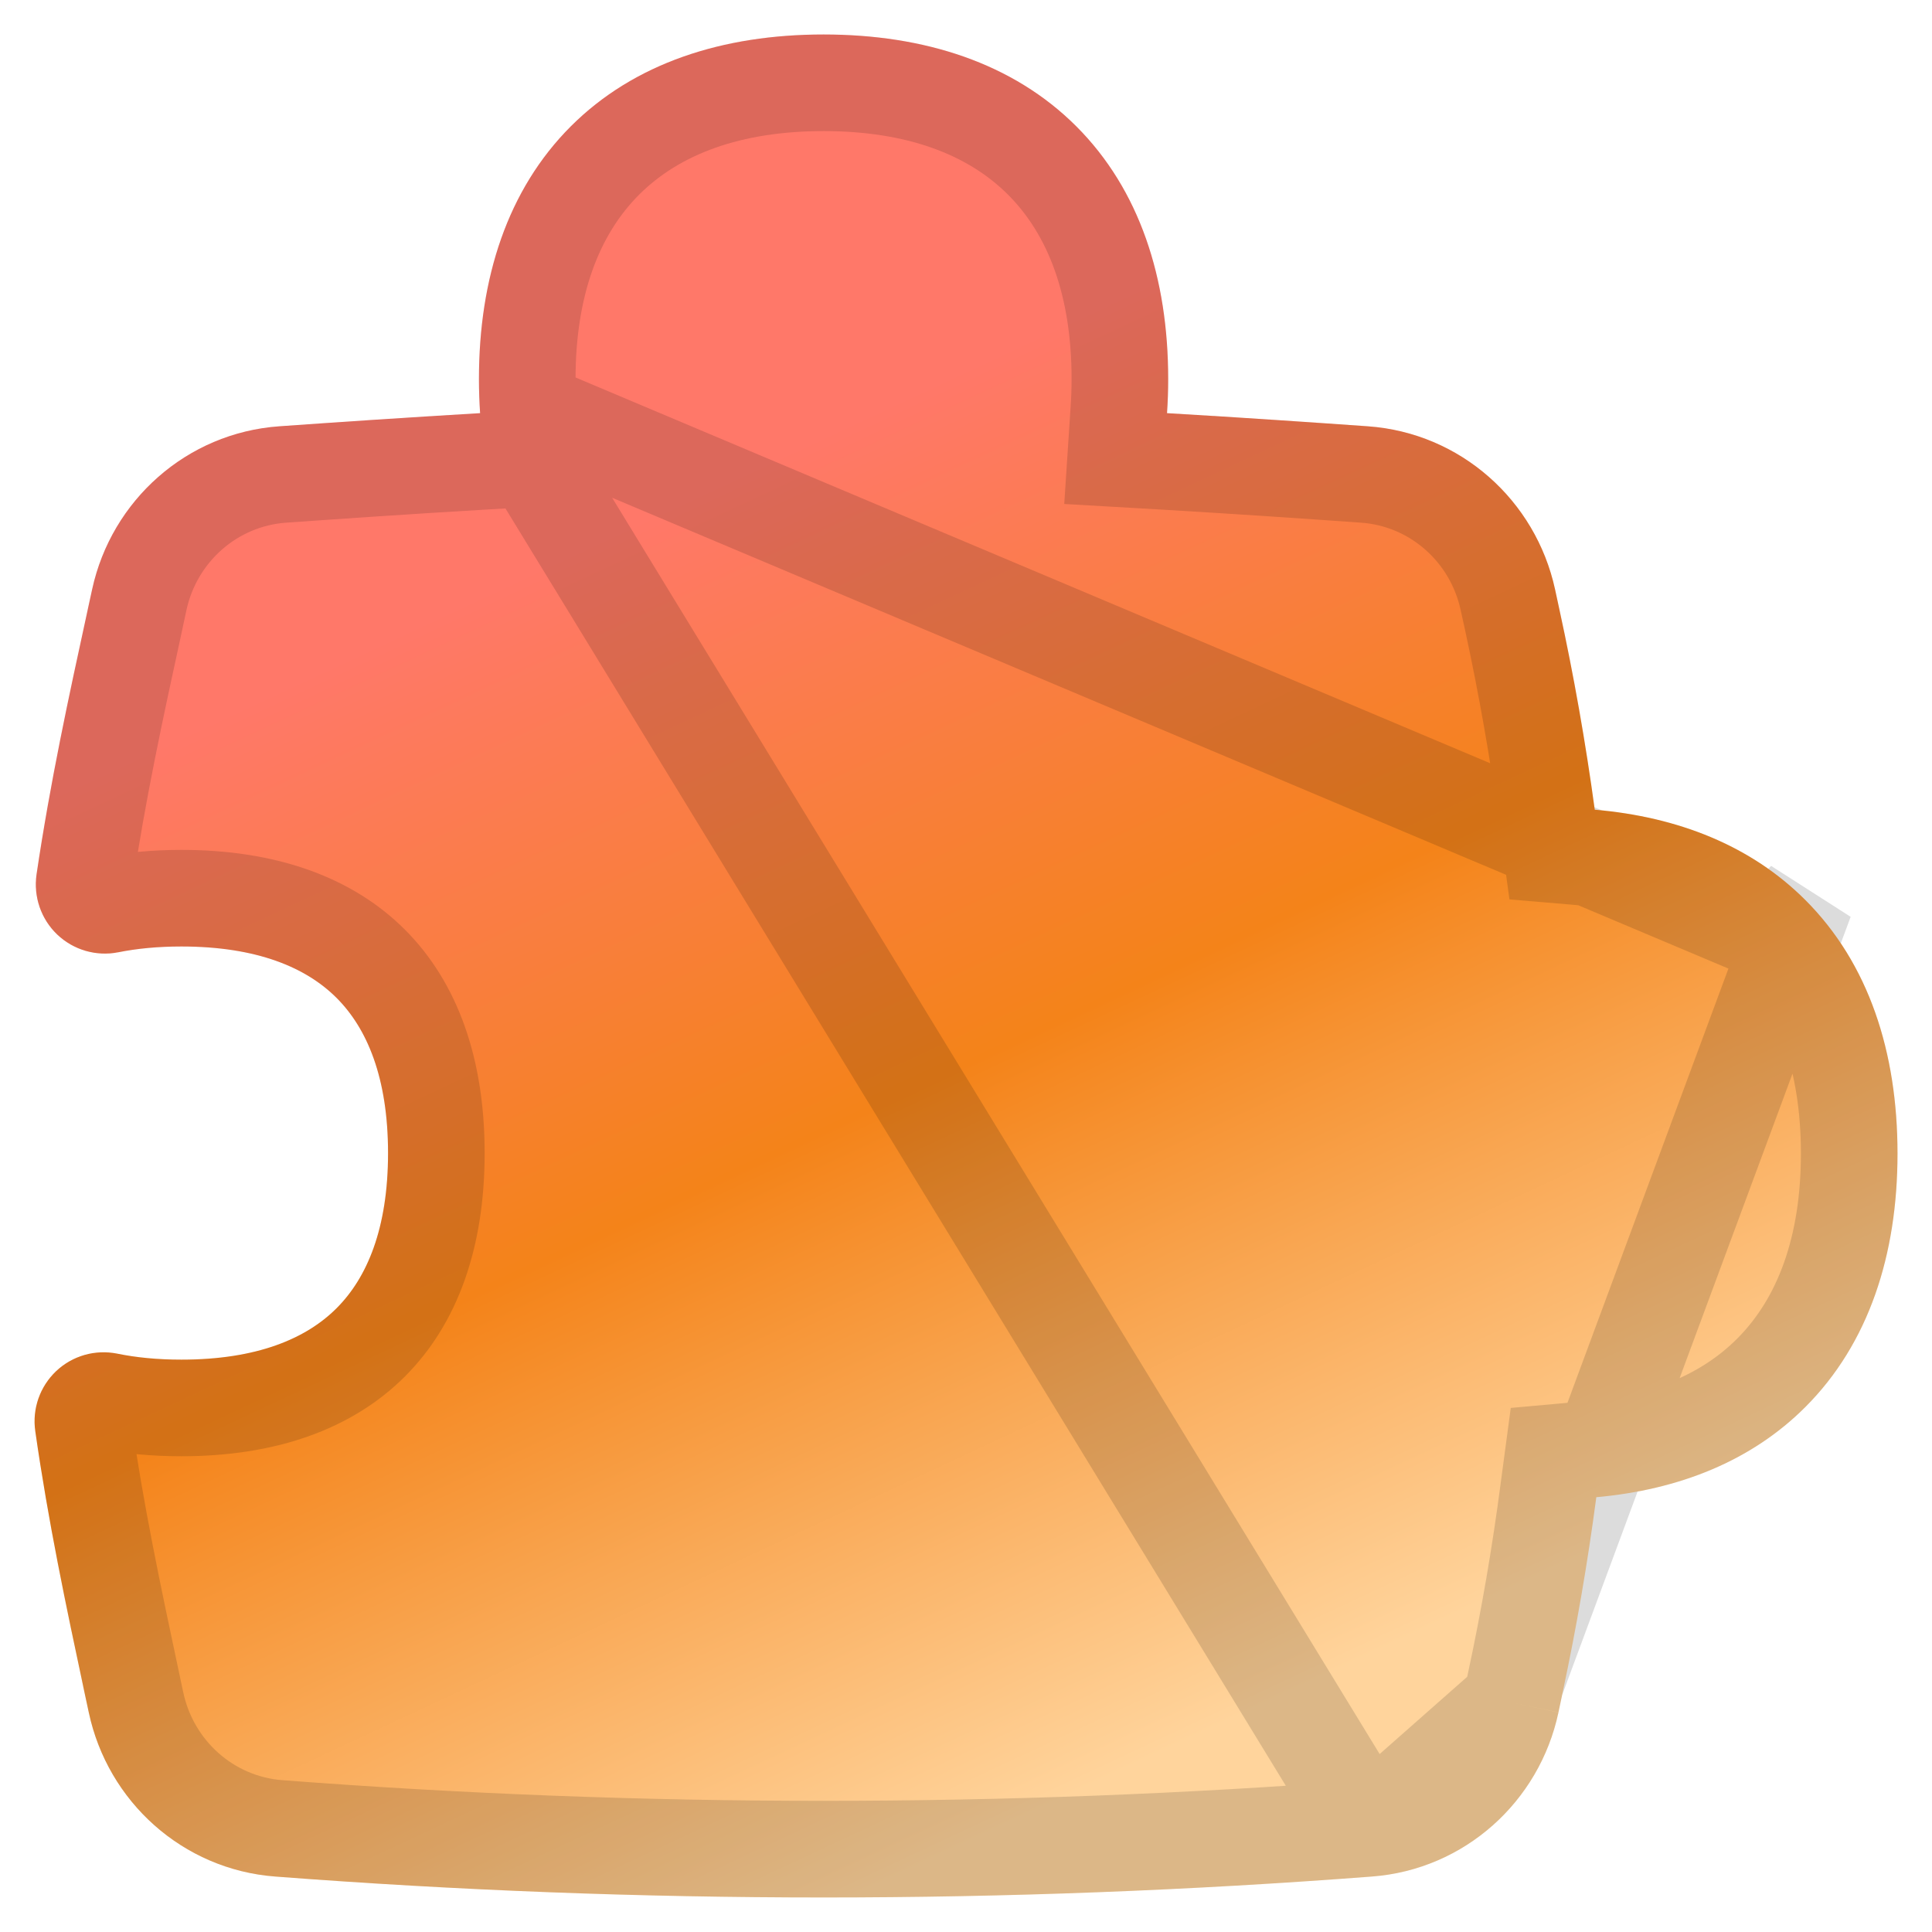
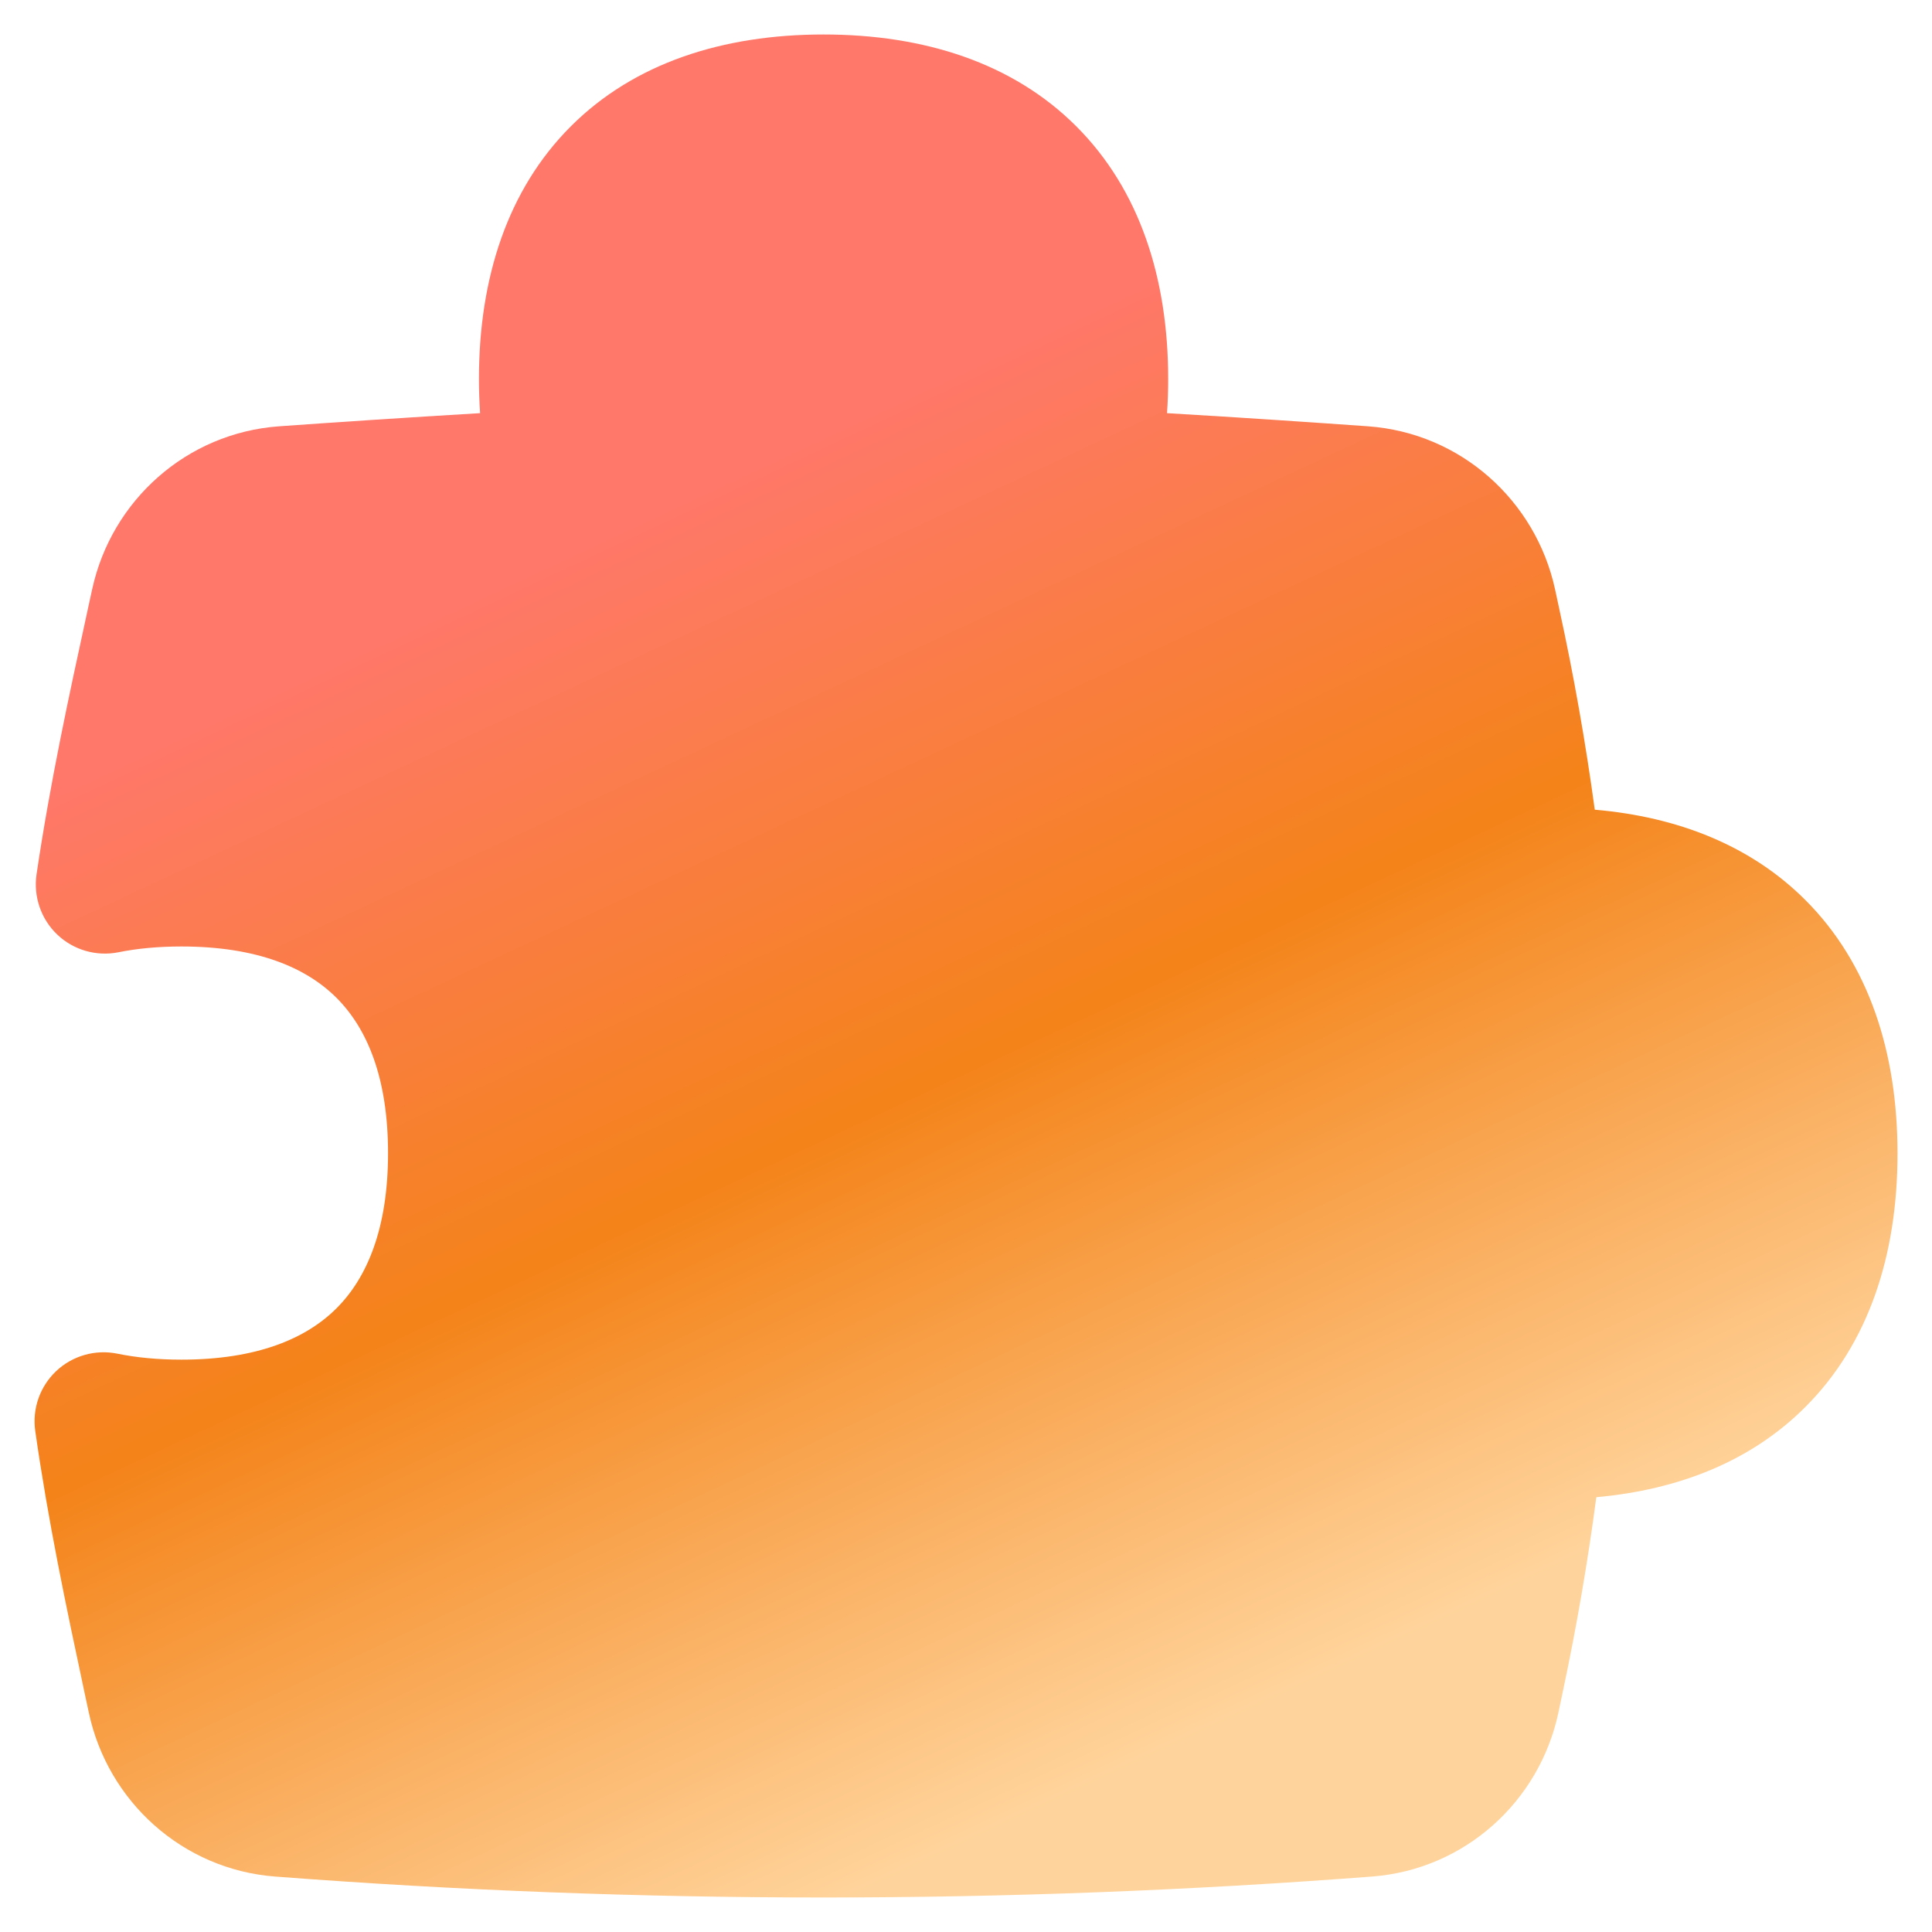
<svg xmlns="http://www.w3.org/2000/svg" width="20" height="20" viewBox="0 0 20 20" fill="none">
  <path fill-rule="evenodd" clip-rule="evenodd" d="M8.526 0.357C7.481 0.357 6.564 0.653 5.909 1.308C5.254 1.963 4.958 2.88 4.958 3.924C4.958 4.044 4.962 4.161 4.97 4.277C4.189 4.323 3.454 4.373 2.89 4.413C1.934 4.481 1.154 5.179 0.954 6.101L0.909 6.306L0.907 6.316C0.712 7.211 0.519 8.1 0.378 9.053C0.345 9.283 0.425 9.515 0.593 9.675C0.761 9.835 0.997 9.903 1.225 9.858C1.418 9.819 1.635 9.798 1.878 9.798C2.659 9.798 3.169 10.015 3.484 10.33C3.799 10.645 4.017 11.155 4.017 11.937C4.017 12.718 3.799 13.228 3.484 13.543C3.169 13.858 2.659 14.075 1.878 14.075C1.631 14.075 1.41 14.053 1.214 14.013C0.987 13.967 0.751 14.034 0.582 14.193C0.413 14.353 0.332 14.584 0.365 14.814C0.499 15.753 0.684 16.626 0.871 17.503L0.873 17.513L0.919 17.727C1.115 18.65 1.891 19.353 2.848 19.426C6.628 19.715 10.423 19.715 14.204 19.426C15.161 19.353 15.937 18.651 16.133 17.727L16.178 17.513C16.32 16.846 16.436 16.174 16.525 15.499C17.382 15.422 18.131 15.124 18.689 14.565C19.346 13.908 19.643 12.989 19.643 11.941C19.643 10.893 19.346 9.974 18.689 9.317C18.127 8.755 17.372 8.456 16.509 8.382C16.414 7.685 16.292 6.993 16.142 6.306L16.098 6.101C15.897 5.179 15.118 4.481 14.161 4.413C13.598 4.373 12.862 4.323 12.081 4.277C12.089 4.161 12.093 4.044 12.093 3.924C12.093 2.88 11.797 1.963 11.142 1.308C10.487 0.653 9.57 0.357 8.526 0.357Z" fill="url(#paint0_linear_1855_3643)" />
-   <path d="M5.503 4.747L4.999 4.776C4.221 4.822 3.488 4.872 2.926 4.912L2.926 4.912C2.196 4.964 1.597 5.497 1.442 6.207L1.442 6.207L1.398 6.412L1.398 6.412L1.396 6.422L1.396 6.422C1.2 7.32 1.011 8.192 0.873 9.126C0.863 9.195 0.887 9.264 0.937 9.312C0.988 9.36 1.059 9.381 1.127 9.367L1.127 9.367C1.356 9.322 1.606 9.298 1.878 9.298C2.752 9.298 3.404 9.543 3.838 9.977L3.838 9.977C4.271 10.41 4.517 11.062 4.517 11.937C4.517 12.811 4.271 13.463 3.838 13.896L3.838 13.896C3.404 14.33 2.752 14.575 1.878 14.575C1.601 14.575 1.347 14.551 1.115 14.503C1.046 14.489 0.975 14.509 0.925 14.557C0.874 14.605 0.85 14.675 0.86 14.743L0.86 14.743C0.991 15.662 1.173 16.52 1.36 17.398C1.36 17.399 1.36 17.399 1.36 17.399L1.362 17.408L1.362 17.409L1.408 17.623L1.408 17.623C1.559 18.335 2.156 18.872 2.886 18.927L2.886 18.927C6.641 19.214 10.411 19.214 14.166 18.927M5.503 4.747L14.166 18.927M5.503 4.747L5.469 4.244M5.503 4.747L5.469 4.244M14.166 18.927C14.896 18.872 15.492 18.335 15.644 17.623M14.166 18.927L15.644 17.623M5.469 4.244C5.462 4.14 5.458 4.033 5.458 3.924C5.458 2.971 5.727 2.197 6.263 1.661C6.799 1.126 7.573 0.857 8.526 0.857C9.478 0.857 10.252 1.126 10.788 1.661C11.324 2.197 11.593 2.971 11.593 3.924C11.593 4.033 11.589 4.14 11.582 4.244L11.549 4.747L12.052 4.776C12.83 4.822 13.563 4.872 14.126 4.912C14.855 4.964 15.455 5.497 15.609 6.208L15.609 6.208L15.654 6.412L15.654 6.412C15.8 7.086 15.92 7.766 16.013 8.449L16.067 8.846L16.466 8.88C17.24 8.947 17.875 9.209 18.336 9.671M5.469 4.244L18.336 9.671M15.689 17.41L15.689 17.409C15.829 16.755 15.942 16.096 16.029 15.433L16.082 15.037L16.481 15.001C17.248 14.932 17.878 14.67 18.336 14.212C18.873 13.674 19.143 12.897 19.143 11.941C19.143 10.985 18.873 10.208 18.336 9.671C18.336 9.671 18.336 9.671 18.336 9.671M15.689 17.41L18.689 9.317L18.336 9.671M15.689 17.41L15.644 17.623M15.689 17.41L15.644 17.623" stroke="black" stroke-opacity="0.14" />
  <defs>
    <linearGradient id="paint0_linear_1855_3643" x1="7.188" y1="2.165" x2="15.438" y2="19.812" gradientUnits="userSpaceOnUse">
      <stop offset="0.138" stop-color="#FF7869" />
      <stop offset="0.473" stop-color="#F48319" />
      <stop offset="0.848" stop-color="#FFD49C" />
    </linearGradient>
  </defs>
</svg>